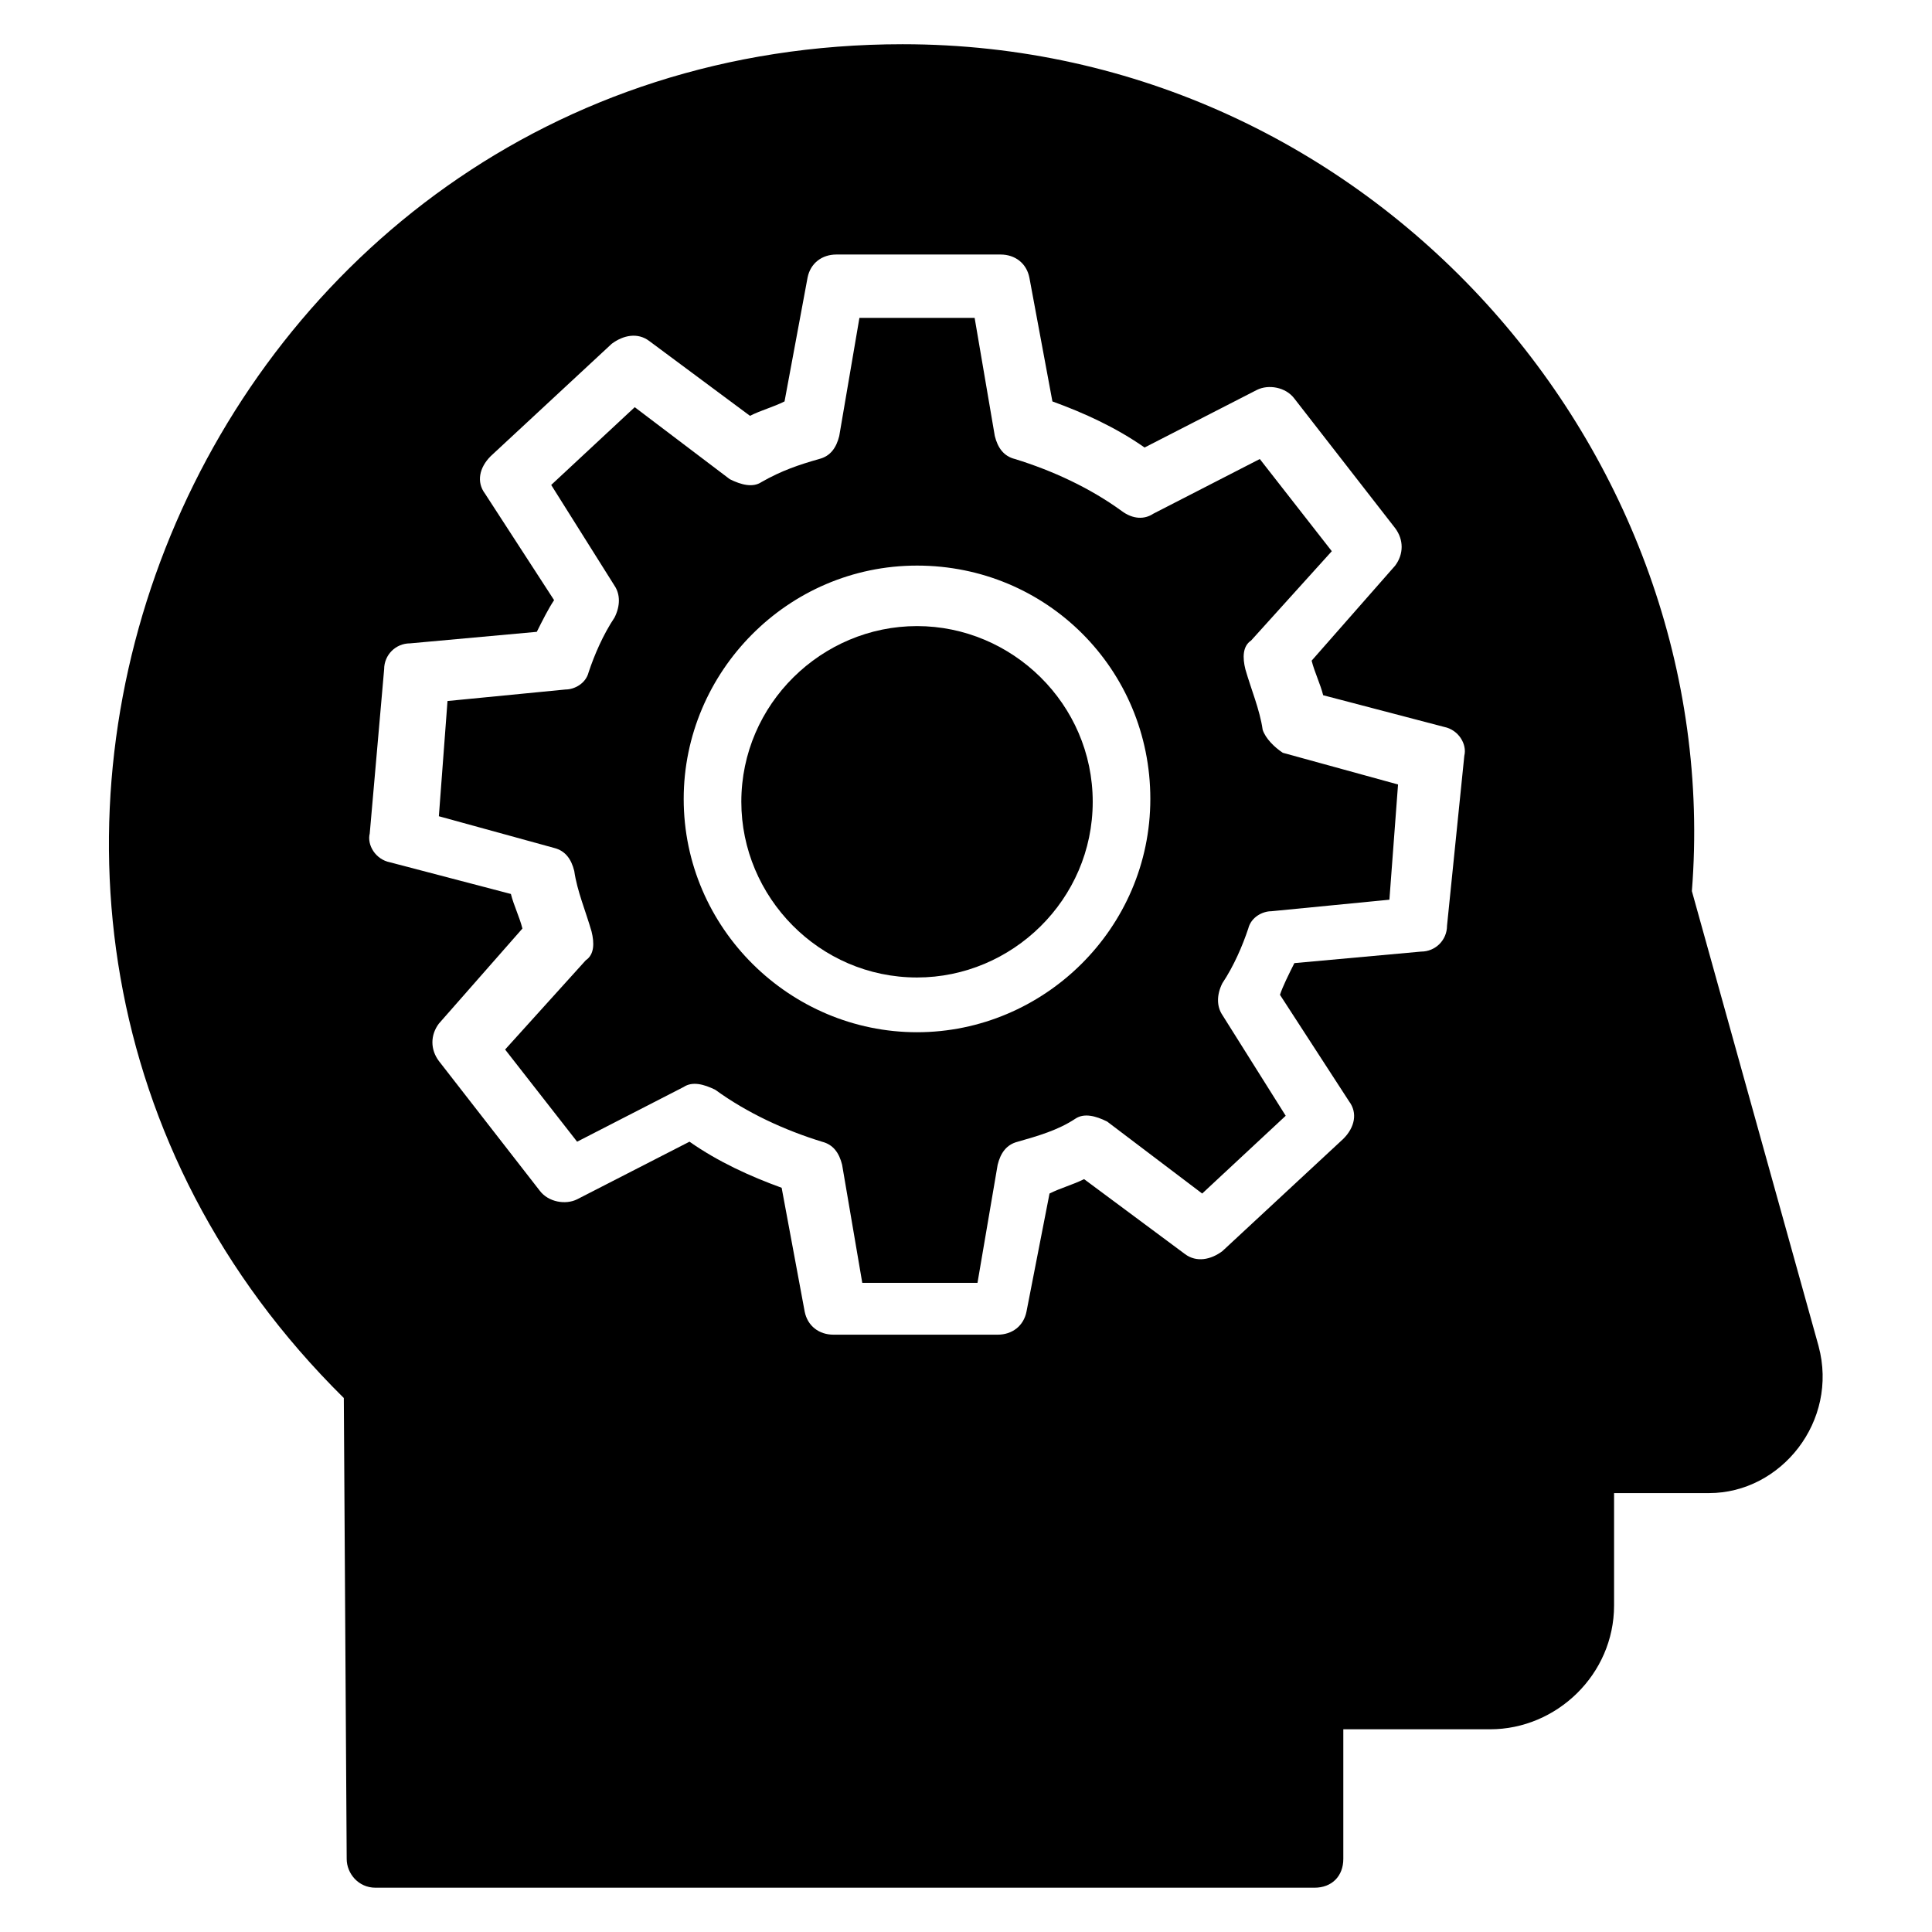
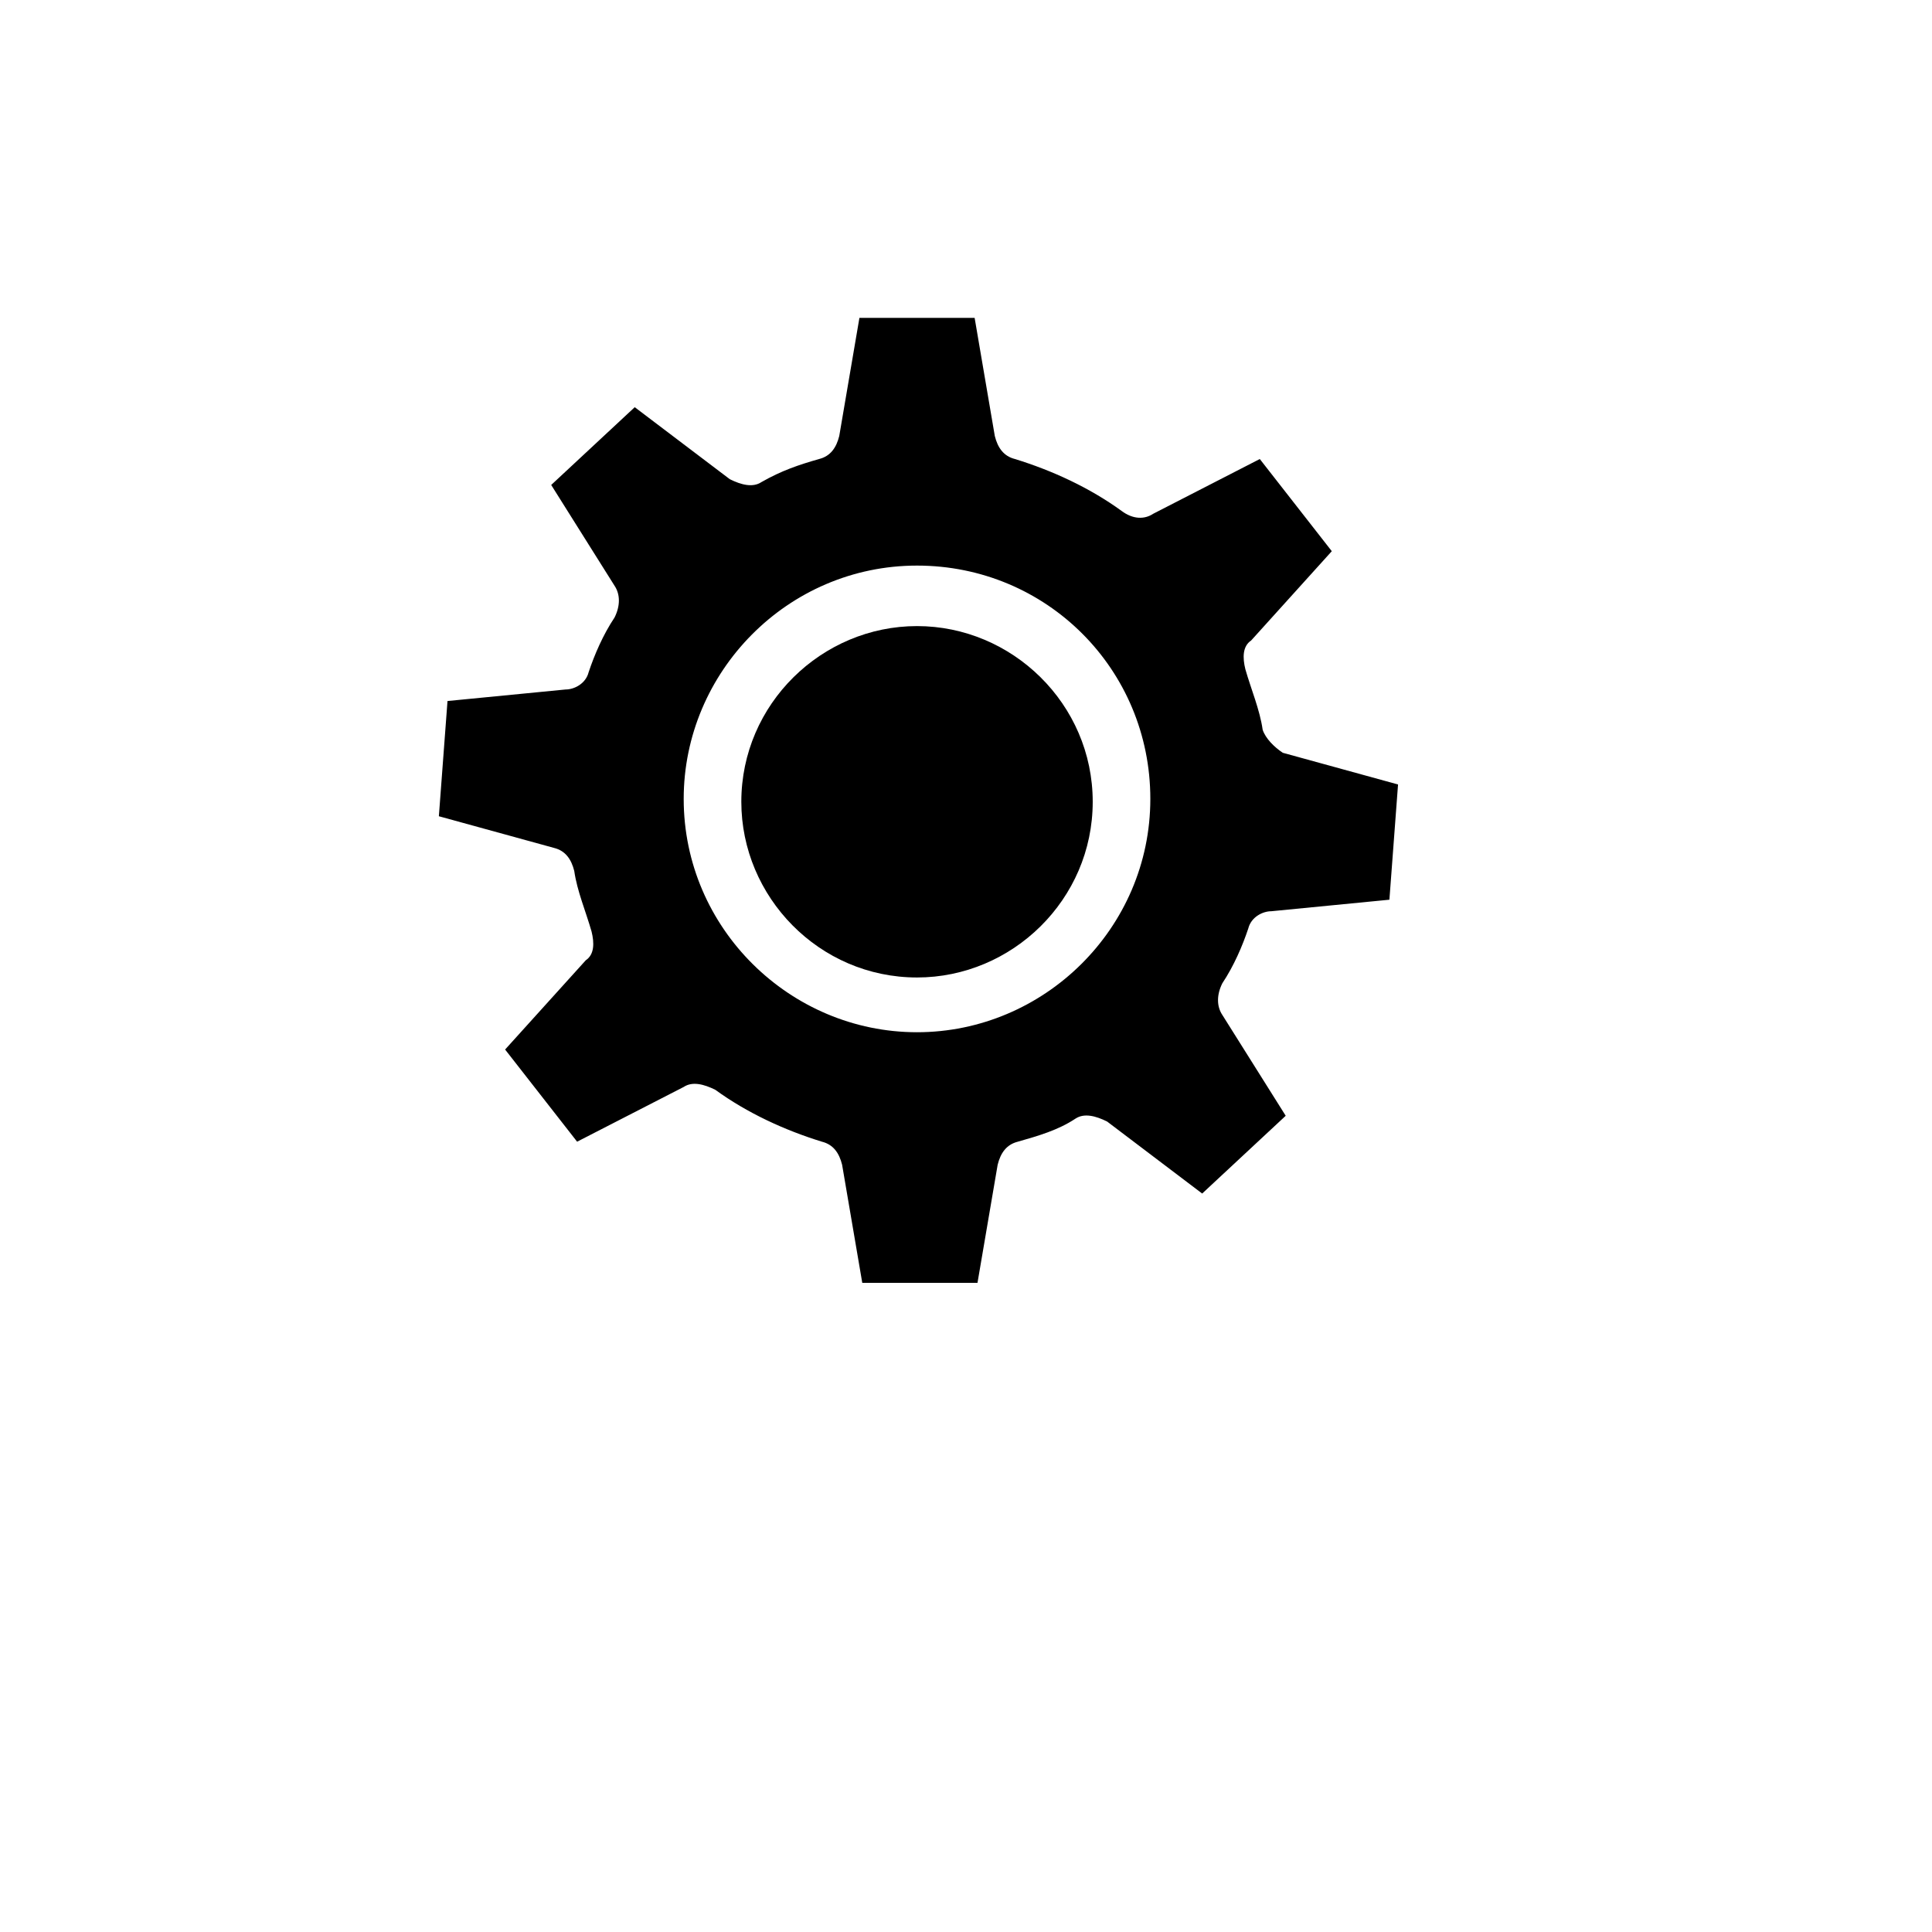
<svg xmlns="http://www.w3.org/2000/svg" fill="#000000" width="800px" height="800px" version="1.1" viewBox="144 144 512 512">
  <g>
-     <path d="m625.95 500.76-33.586-120.61c9.16-116.03-84.734-224.43-209.16-224.43-187.02 0-280.91 227.48-148.09 358.77l0.762 122.14c0 3.816 3.055 7.633 7.633 7.633h248.85c4.582 0 7.633-3.055 7.633-7.633v-34.352h38.93c17.559 0 32.824-14.504 32.824-32.824v-29.77h25.191c19.086 0 34.352-19.082 29.008-38.93zm-98.473-111.45c0 3.816-3.055 6.871-6.871 6.871l-33.586 3.055c-1.527 3.055-3.055 6.106-3.816 8.398l18.32 28.242c2.289 3.055 1.527 6.871-1.527 9.922l-32.062 29.77c-3.055 2.289-6.871 3.055-9.922 0.762l-26.719-19.848c-3.055 1.527-6.106 2.289-9.16 3.816l-6.106 31.301c-0.762 3.816-3.816 6.106-7.633 6.106h-43.512c-3.816 0-6.871-2.289-7.633-6.106l-6.106-32.824c-8.398-3.055-16.793-6.871-24.426-12.215l-29.77 15.266c-3.055 1.527-7.633 0.762-9.922-2.289l-26.719-34.352c-2.289-3.055-2.289-6.871 0-9.922l22.137-25.191c-0.762-3.055-2.289-6.106-3.055-9.16l-32.062-8.398c-3.816-0.762-6.106-4.582-5.344-7.633l3.816-43.512c0-3.816 3.055-6.871 6.871-6.871l33.586-3.055c1.527-3.055 3.055-6.106 4.582-8.398l-18.32-28.242c-2.289-3.055-1.527-6.871 1.527-9.922l32.062-29.77c3.055-2.289 6.871-3.055 9.922-0.762l26.719 19.848c3.055-1.527 6.106-2.289 9.16-3.816l6.106-32.824c0.762-3.816 3.816-6.106 7.633-6.106h43.512c3.816 0 6.871 2.289 7.633 6.106l6.106 32.824c8.398 3.055 16.793 6.871 24.426 12.215l29.77-15.266c3.055-1.527 7.633-0.762 9.922 2.289l26.719 34.352c2.289 3.055 2.289 6.871 0 9.922l-22.137 25.191c0.762 3.055 2.289 6.106 3.055 9.16l32.062 8.398c3.816 0.762 6.106 4.582 5.344 7.633z" />
    <path d="m387.02 309.92c-25.191 0-46.562 20.609-46.562 46.562 0 25.191 20.609 46.562 46.562 46.562 25.191 0 46.562-20.609 46.562-46.562 0-25.949-21.375-46.562-46.562-46.562z" />
    <path d="m478.62 337.4c-0.762-5.344-3.055-10.688-4.582-16.031-0.762-3.055-0.762-6.106 1.527-7.633l21.375-23.664-19.082-24.426-28.242 14.504c-2.289 1.527-5.344 1.527-8.398-0.762-8.398-6.106-18.32-10.688-28.242-13.742-3.055-0.762-4.582-3.055-5.344-6.106l-5.344-31.297h-30.535l-5.344 31.297c-0.762 3.055-2.289 5.344-5.344 6.106-5.344 1.527-9.922 3.055-15.266 6.106-2.289 1.527-5.344 0.762-8.398-0.762l-25.191-19.082-22.137 20.609 16.793 26.719c1.527 2.289 1.527 5.344 0 8.398-3.055 4.582-5.344 9.922-6.871 14.504-0.762 3.055-3.816 4.582-6.106 4.582l-31.297 3.055-2.289 30.535 30.535 8.398c3.055 0.762 4.582 3.055 5.344 6.106 0.762 5.344 3.055 10.688 4.582 16.031 0.762 3.055 0.762 6.106-1.527 7.633l-21.379 23.656 19.082 24.426 28.242-14.504c2.289-1.527 5.344-0.762 8.398 0.762 8.398 6.106 18.32 10.688 28.242 13.742 3.055 0.762 4.582 3.055 5.344 6.106l5.344 31.297h30.535l5.344-31.297c0.762-3.055 2.289-5.344 5.344-6.106 5.344-1.527 10.688-3.055 15.266-6.106 2.289-1.527 5.344-0.762 8.398 0.762l25.191 19.082 22.137-20.609-16.793-26.719c-1.527-2.289-1.527-5.344 0-8.398 3.055-4.582 5.344-9.922 6.871-14.504 0.762-3.055 3.816-4.582 6.106-4.582l31.297-3.055 2.289-30.535-30.535-8.398c-2.289-1.516-4.578-3.805-5.34-6.098zm-91.602 80.152c-33.586 0-61.832-27.48-61.832-61.832 0-33.586 27.48-61.832 61.832-61.832 34.352 0 61.832 27.48 61.832 61.832-0.004 34.352-28.246 61.832-61.832 61.832z" />
  </g>
</svg>